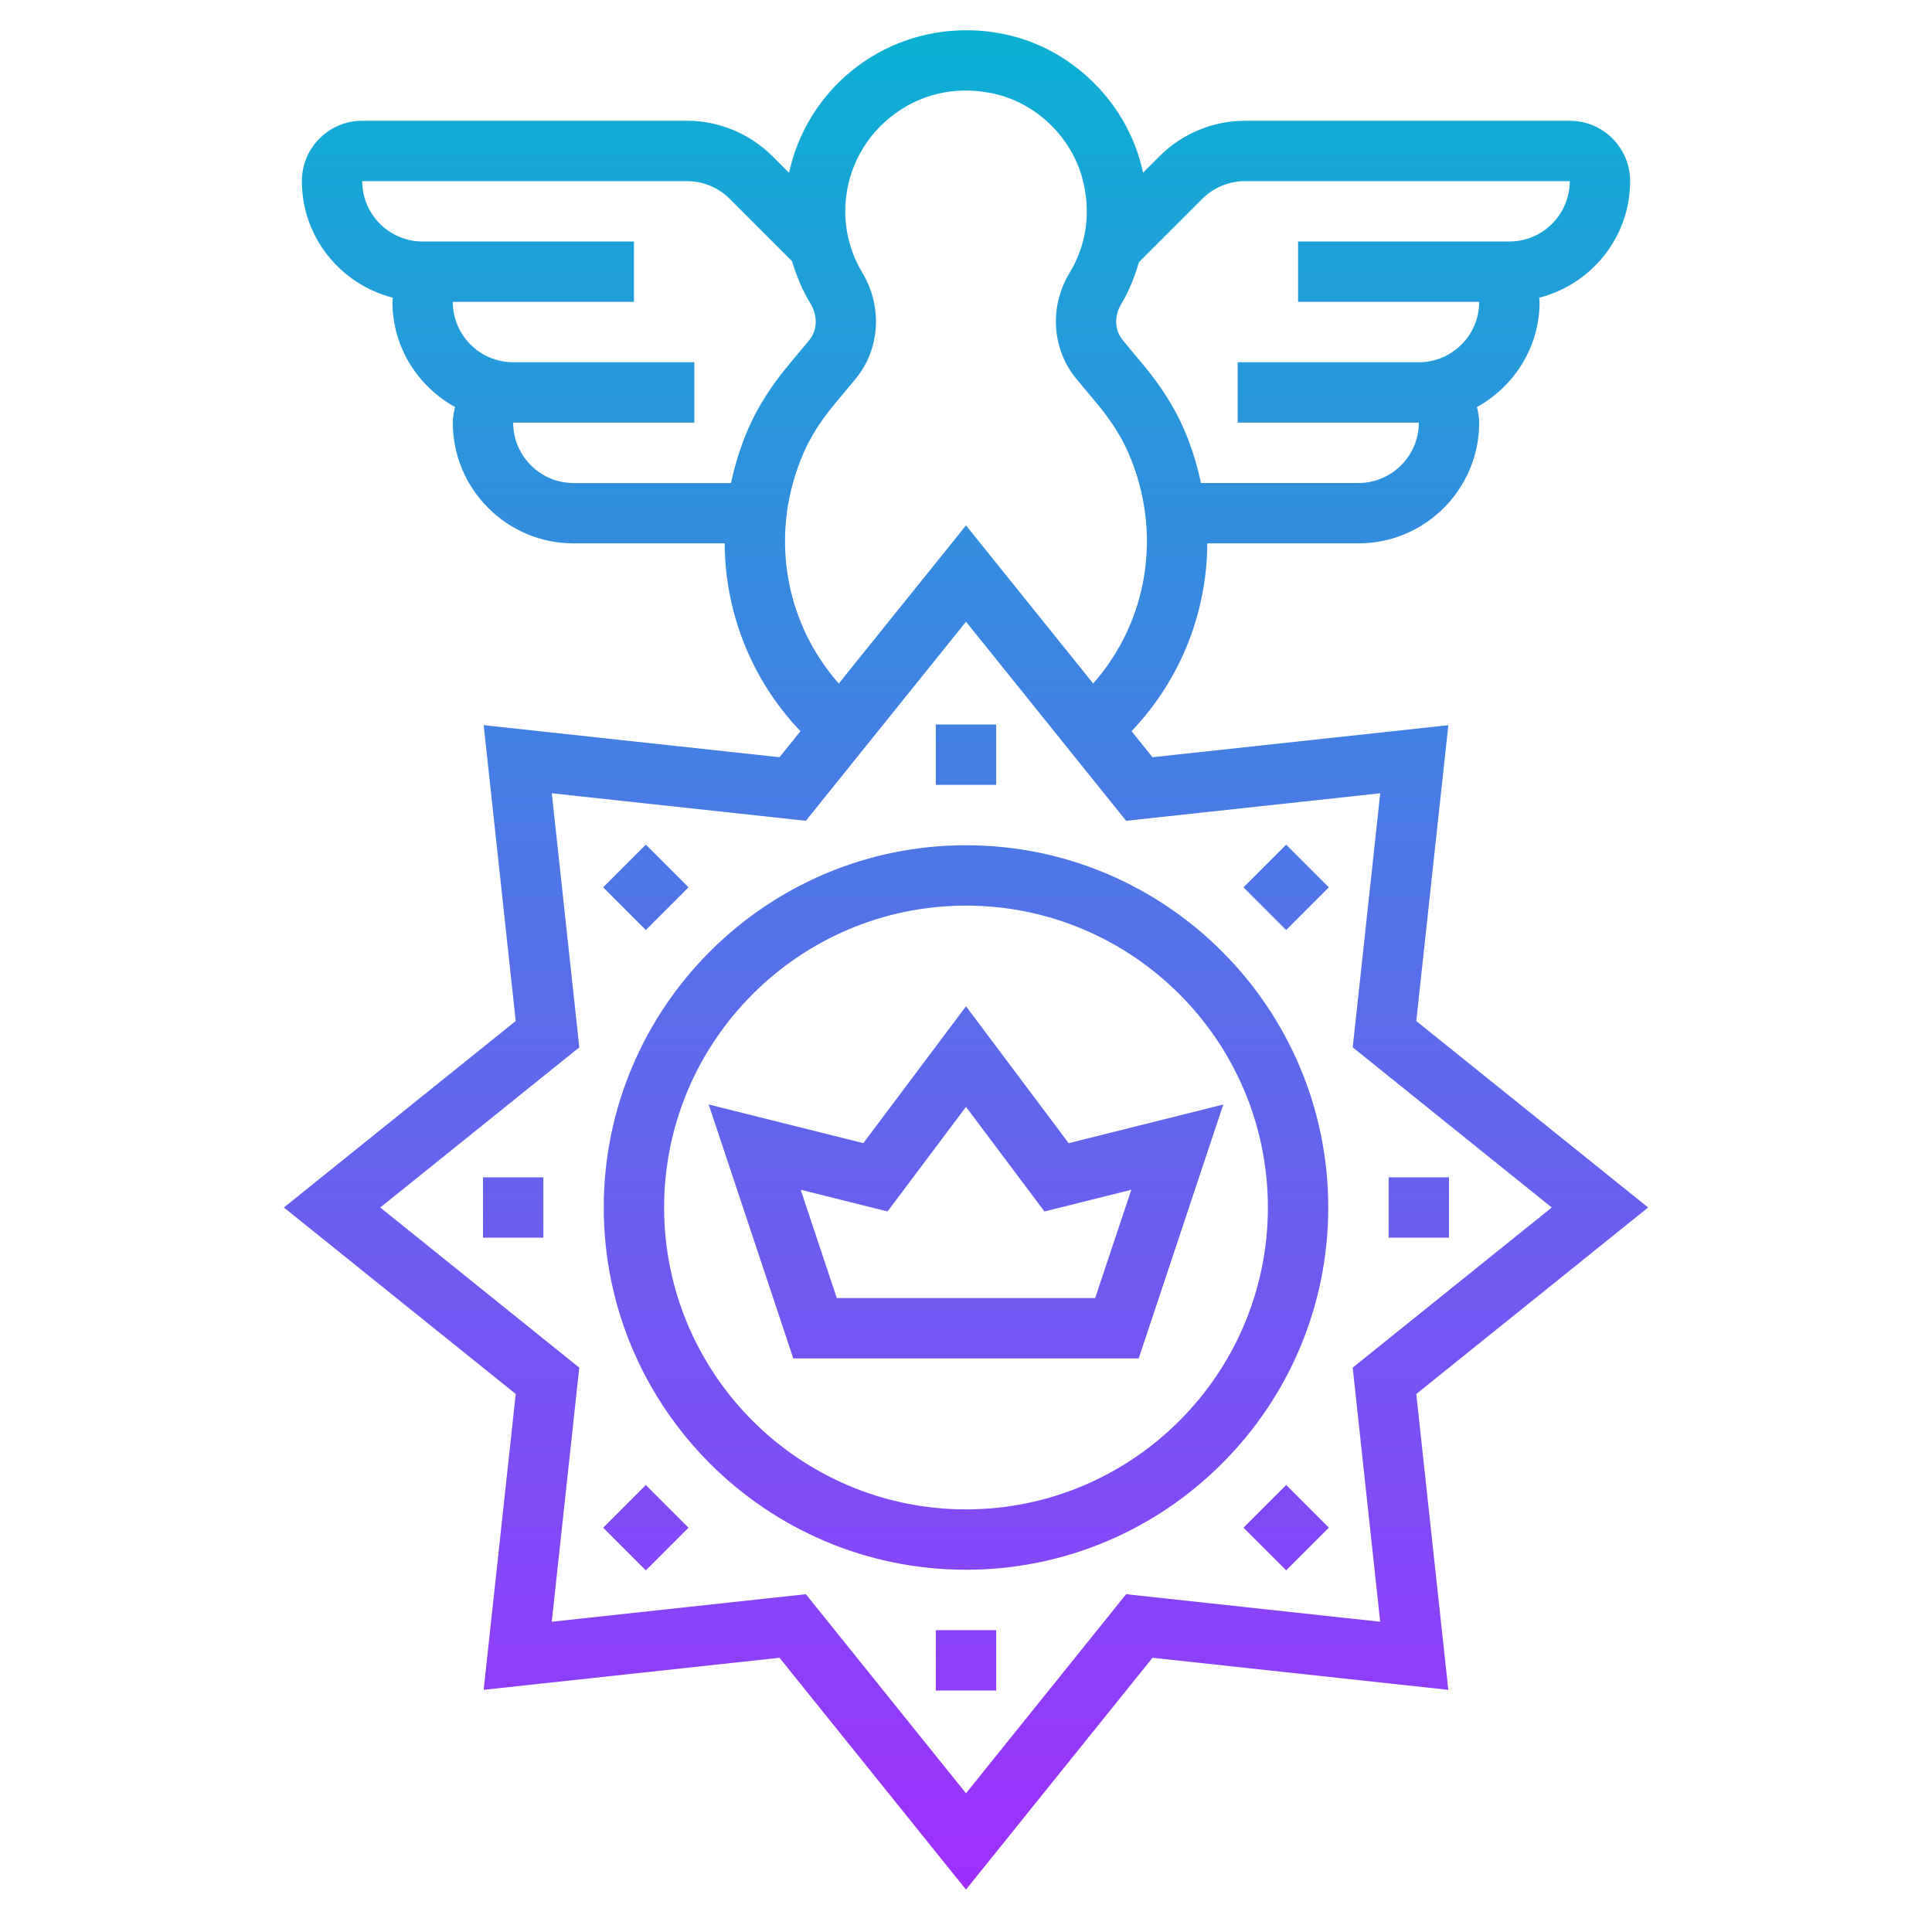
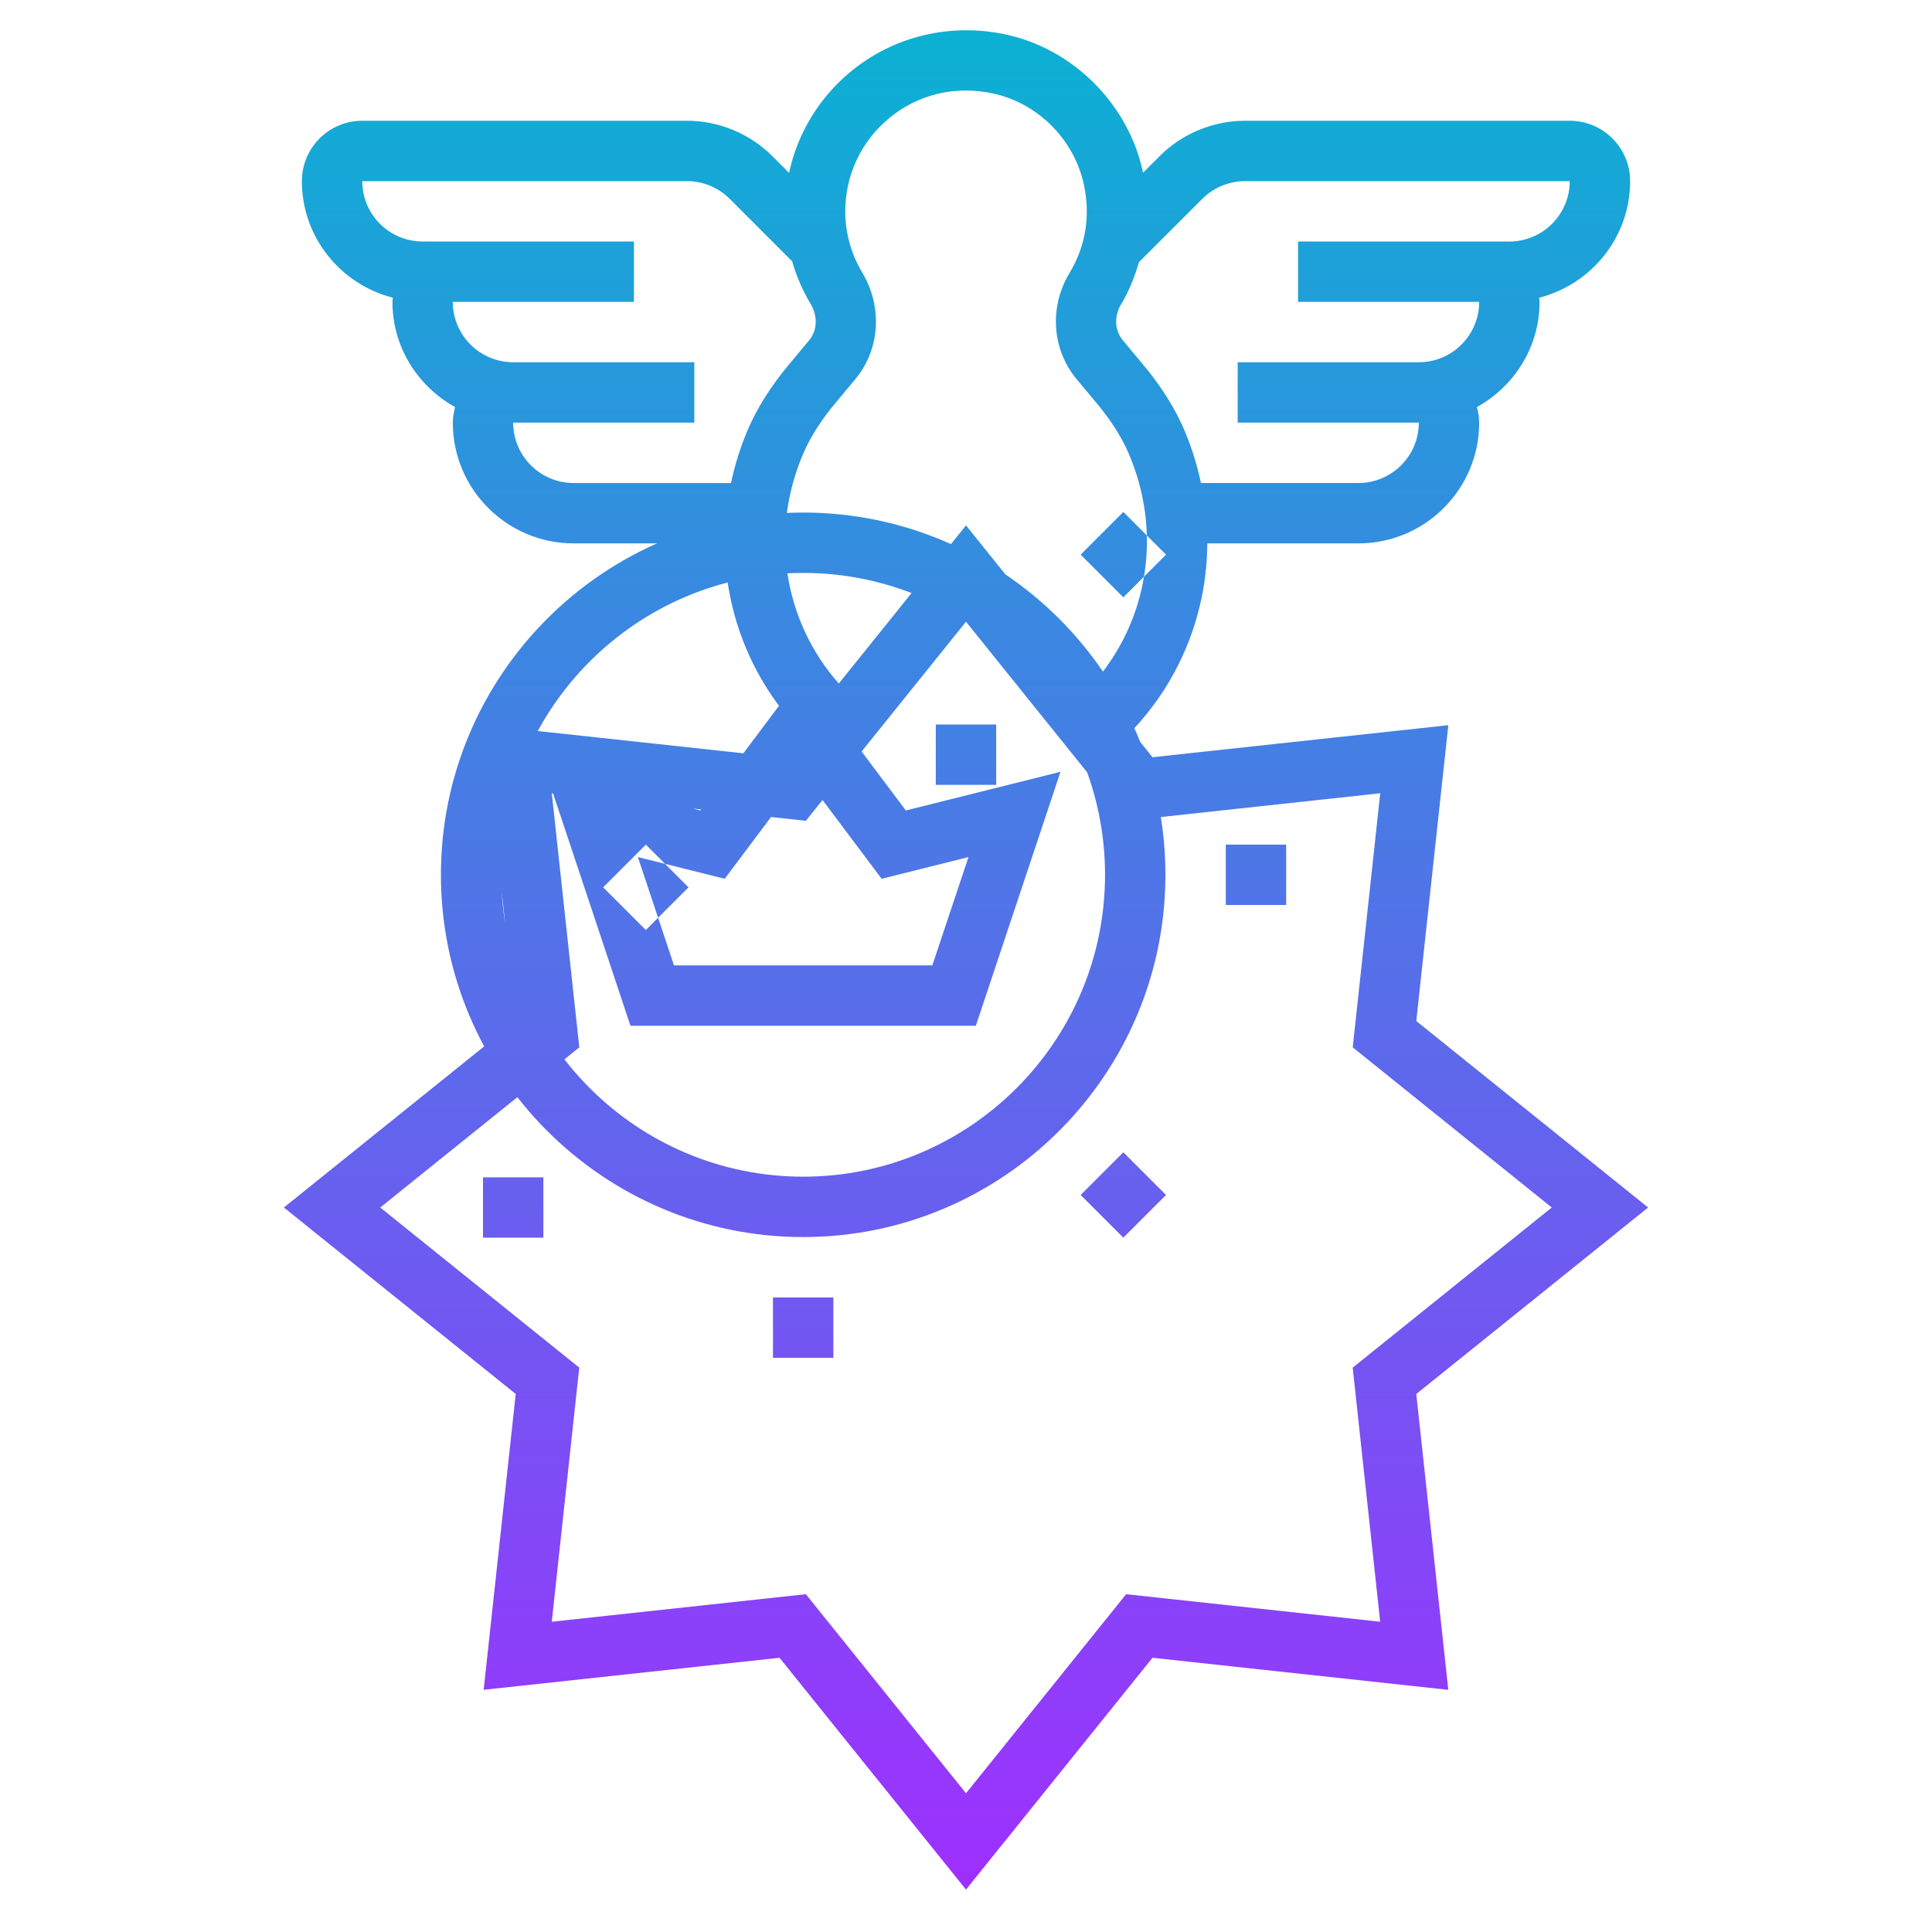
<svg xmlns="http://www.w3.org/2000/svg" id="Layer_5" enable-background="new 0 0 64 64" height="512" viewBox="0 0 64 64" width="512">
  <linearGradient id="SVGID_1_" gradientUnits="userSpaceOnUse" x1="32" x2="32" y1="62.595" y2="1.002">
    <stop offset="0" stop-color="#9f2fff" />
    <stop offset="1" stop-color="#0bb1d3" />
  </linearGradient>
-   <path d="m17.084 46.177-1.062 9.8 9.8-1.061 6.178 7.679 6.178-7.679 9.799 1.062-1.061-9.8 7.68-6.178-7.68-6.177 1.062-9.8-9.8 1.061-.694-.863c1.625-1.703 2.497-3.927 2.51-6.221h5.006c2.206 0 4-1.794 4-4 0-.179-.031-.35-.076-.515 1.231-.683 2.076-1.98 2.076-3.485 0-.047-.011-.091-.014-.138 1.728-.442 3.014-1.999 3.014-3.862 0-1.103-.897-2-2-2h-10.758c-1.054 0-2.084.427-2.828 1.172l-.549.549c0-.002 0-.003-.001-.005-.48-2.273-2.326-4.116-4.594-4.584-1.802-.373-3.65.068-5.057 1.214-1.07.871-1.79 2.062-2.075 3.379l-.553-.553c-.743-.745-1.773-1.172-2.827-1.172h-10.758c-1.103 0-2 .897-2 2 0 1.863 1.286 3.42 3.014 3.862-.003.047-.014.091-.014.138 0 1.505.845 2.802 2.076 3.485-.045.165-.076.336-.076.515 0 2.206 1.794 4 4 4h5.006c.013 2.295.885 4.518 2.51 6.222l-.694.862-9.799-1.062 1.061 9.8-7.68 6.178zm22.744-39.591c.372-.373.888-.586 1.414-.586h10.758c0 1.103-.897 2-2 2h-7v2h6c0 1.103-.897 2-2 2h-6v2h6c0 1.103-.897 2-2 2h-5.216c-.129-.602-.312-1.199-.565-1.784-.307-.71-.756-1.421-1.334-2.116l-.688-.826c-.275-.33-.297-.801-.056-1.2.265-.437.446-.908.589-1.391zm-22.829 7.414s.001 0 0 0h6.001v-2h-6c-1.103 0-2-.897-2.001-2h6.001v-2h-7c-1.103 0-2-.897-2-2h10.758c.526 0 1.042.213 1.414.586l2.068 2.068c.142.49.344.964.609 1.406.246.409.228.886-.047 1.215l-.689.827c-.577.693-1.026 1.405-1.333 2.115-.253.585-.436 1.182-.565 1.784h-5.215c-1.103-.001-2-.898-2.001-2.001zm9.617 1.01c.231-.534.579-1.083 1.033-1.628l.688-.826c.815-.978.906-2.395.227-3.526-.369-.614-.564-1.316-.564-2.03 0-1.208.538-2.339 1.477-3.104.952-.775 2.154-1.062 3.39-.806 1.5.31 2.723 1.531 3.041 3.039.218 1.029.053 2.035-.477 2.91-.68 1.122-.587 2.535.23 3.516l.688.826c.455.547.803 1.095 1.034 1.629 1.137 2.629.65 5.572-1.17 7.632l-4.213-5.237-4.214 5.238c-1.821-2.06-2.308-5.004-1.17-7.633zm-8.337 11.268 8.416.912 5.305-6.595 5.305 6.595 8.417-.912-.911 8.417 6.593 5.305-6.594 5.305.91 8.417-8.416-.912-5.304 6.595-5.305-6.595-8.417.912.911-8.417-6.593-5.305 6.594-5.305zm14.721-.278h-2v-2h2zm-11.606 4.808-1.414-1.414 1.414-1.414 1.414 1.414zm-5.394 10.192v-2h2v2zm5.394 11.021-1.414-1.414 1.414-1.414 1.414 1.414zm9.606 1.979h2v2h-2zm11.606-4.808 1.414 1.414-1.414 1.414-1.414-1.414zm5.394-8.192h-2v-2h2zm-5.394-10.192-1.414-1.414 1.414-1.414 1.414 1.414zm-10.606 21.192c6.617 0 12-5.383 12-12s-5.383-12-12-12-12 5.383-12 12 5.383 12 12 12zm0-22c5.514 0 10 4.486 10 10s-4.486 10-10 10-10-4.486-10-10 4.486-10 10-10zm-5.721 15h11.441l2.804-8.412-5.123 1.281-3.401-4.536-3.401 4.535-5.123-1.281zm3.122-4.869 2.599-3.464 2.599 3.465 2.877-.719-1.197 3.587h-8.559l-1.196-3.588z" fill="url(#SVGID_1_)" />
+   <path d="m17.084 46.177-1.062 9.8 9.8-1.061 6.178 7.679 6.178-7.679 9.799 1.062-1.061-9.8 7.68-6.178-7.68-6.177 1.062-9.8-9.8 1.061-.694-.863c1.625-1.703 2.497-3.927 2.51-6.221h5.006c2.206 0 4-1.794 4-4 0-.179-.031-.35-.076-.515 1.231-.683 2.076-1.98 2.076-3.485 0-.047-.011-.091-.014-.138 1.728-.442 3.014-1.999 3.014-3.862 0-1.103-.897-2-2-2h-10.758c-1.054 0-2.084.427-2.828 1.172l-.549.549c0-.002 0-.003-.001-.005-.48-2.273-2.326-4.116-4.594-4.584-1.802-.373-3.65.068-5.057 1.214-1.07.871-1.79 2.062-2.075 3.379l-.553-.553c-.743-.745-1.773-1.172-2.827-1.172h-10.758c-1.103 0-2 .897-2 2 0 1.863 1.286 3.42 3.014 3.862-.003.047-.014.091-.014.138 0 1.505.845 2.802 2.076 3.485-.045.165-.076.336-.076.515 0 2.206 1.794 4 4 4h5.006c.013 2.295.885 4.518 2.51 6.222l-.694.862-9.799-1.062 1.061 9.8-7.68 6.178zm22.744-39.591c.372-.373.888-.586 1.414-.586h10.758c0 1.103-.897 2-2 2h-7v2h6c0 1.103-.897 2-2 2h-6v2h6c0 1.103-.897 2-2 2h-5.216c-.129-.602-.312-1.199-.565-1.784-.307-.71-.756-1.421-1.334-2.116l-.688-.826c-.275-.33-.297-.801-.056-1.2.265-.437.446-.908.589-1.391zm-22.829 7.414s.001 0 0 0h6.001v-2h-6c-1.103 0-2-.897-2.001-2h6.001v-2h-7c-1.103 0-2-.897-2-2h10.758c.526 0 1.042.213 1.414.586l2.068 2.068c.142.49.344.964.609 1.406.246.409.228.886-.047 1.215l-.689.827c-.577.693-1.026 1.405-1.333 2.115-.253.585-.436 1.182-.565 1.784h-5.215c-1.103-.001-2-.898-2.001-2.001zm9.617 1.01c.231-.534.579-1.083 1.033-1.628l.688-.826c.815-.978.906-2.395.227-3.526-.369-.614-.564-1.316-.564-2.03 0-1.208.538-2.339 1.477-3.104.952-.775 2.154-1.062 3.39-.806 1.5.31 2.723 1.531 3.041 3.039.218 1.029.053 2.035-.477 2.91-.68 1.122-.587 2.535.23 3.516l.688.826c.455.547.803 1.095 1.034 1.629 1.137 2.629.65 5.572-1.17 7.632l-4.213-5.237-4.214 5.238c-1.821-2.06-2.308-5.004-1.17-7.633zm-8.337 11.268 8.416.912 5.305-6.595 5.305 6.595 8.417-.912-.911 8.417 6.593 5.305-6.594 5.305.91 8.417-8.416-.912-5.304 6.595-5.305-6.595-8.417.912.911-8.417-6.593-5.305 6.594-5.305zm14.721-.278h-2v-2h2zm-11.606 4.808-1.414-1.414 1.414-1.414 1.414 1.414zm-5.394 10.192v-2h2v2zzm9.606 1.979h2v2h-2zm11.606-4.808 1.414 1.414-1.414 1.414-1.414-1.414zm5.394-8.192h-2v-2h2zm-5.394-10.192-1.414-1.414 1.414-1.414 1.414 1.414zm-10.606 21.192c6.617 0 12-5.383 12-12s-5.383-12-12-12-12 5.383-12 12 5.383 12 12 12zm0-22c5.514 0 10 4.486 10 10s-4.486 10-10 10-10-4.486-10-10 4.486-10 10-10zm-5.721 15h11.441l2.804-8.412-5.123 1.281-3.401-4.536-3.401 4.535-5.123-1.281zm3.122-4.869 2.599-3.464 2.599 3.465 2.877-.719-1.197 3.587h-8.559l-1.196-3.588z" fill="url(#SVGID_1_)" />
</svg>